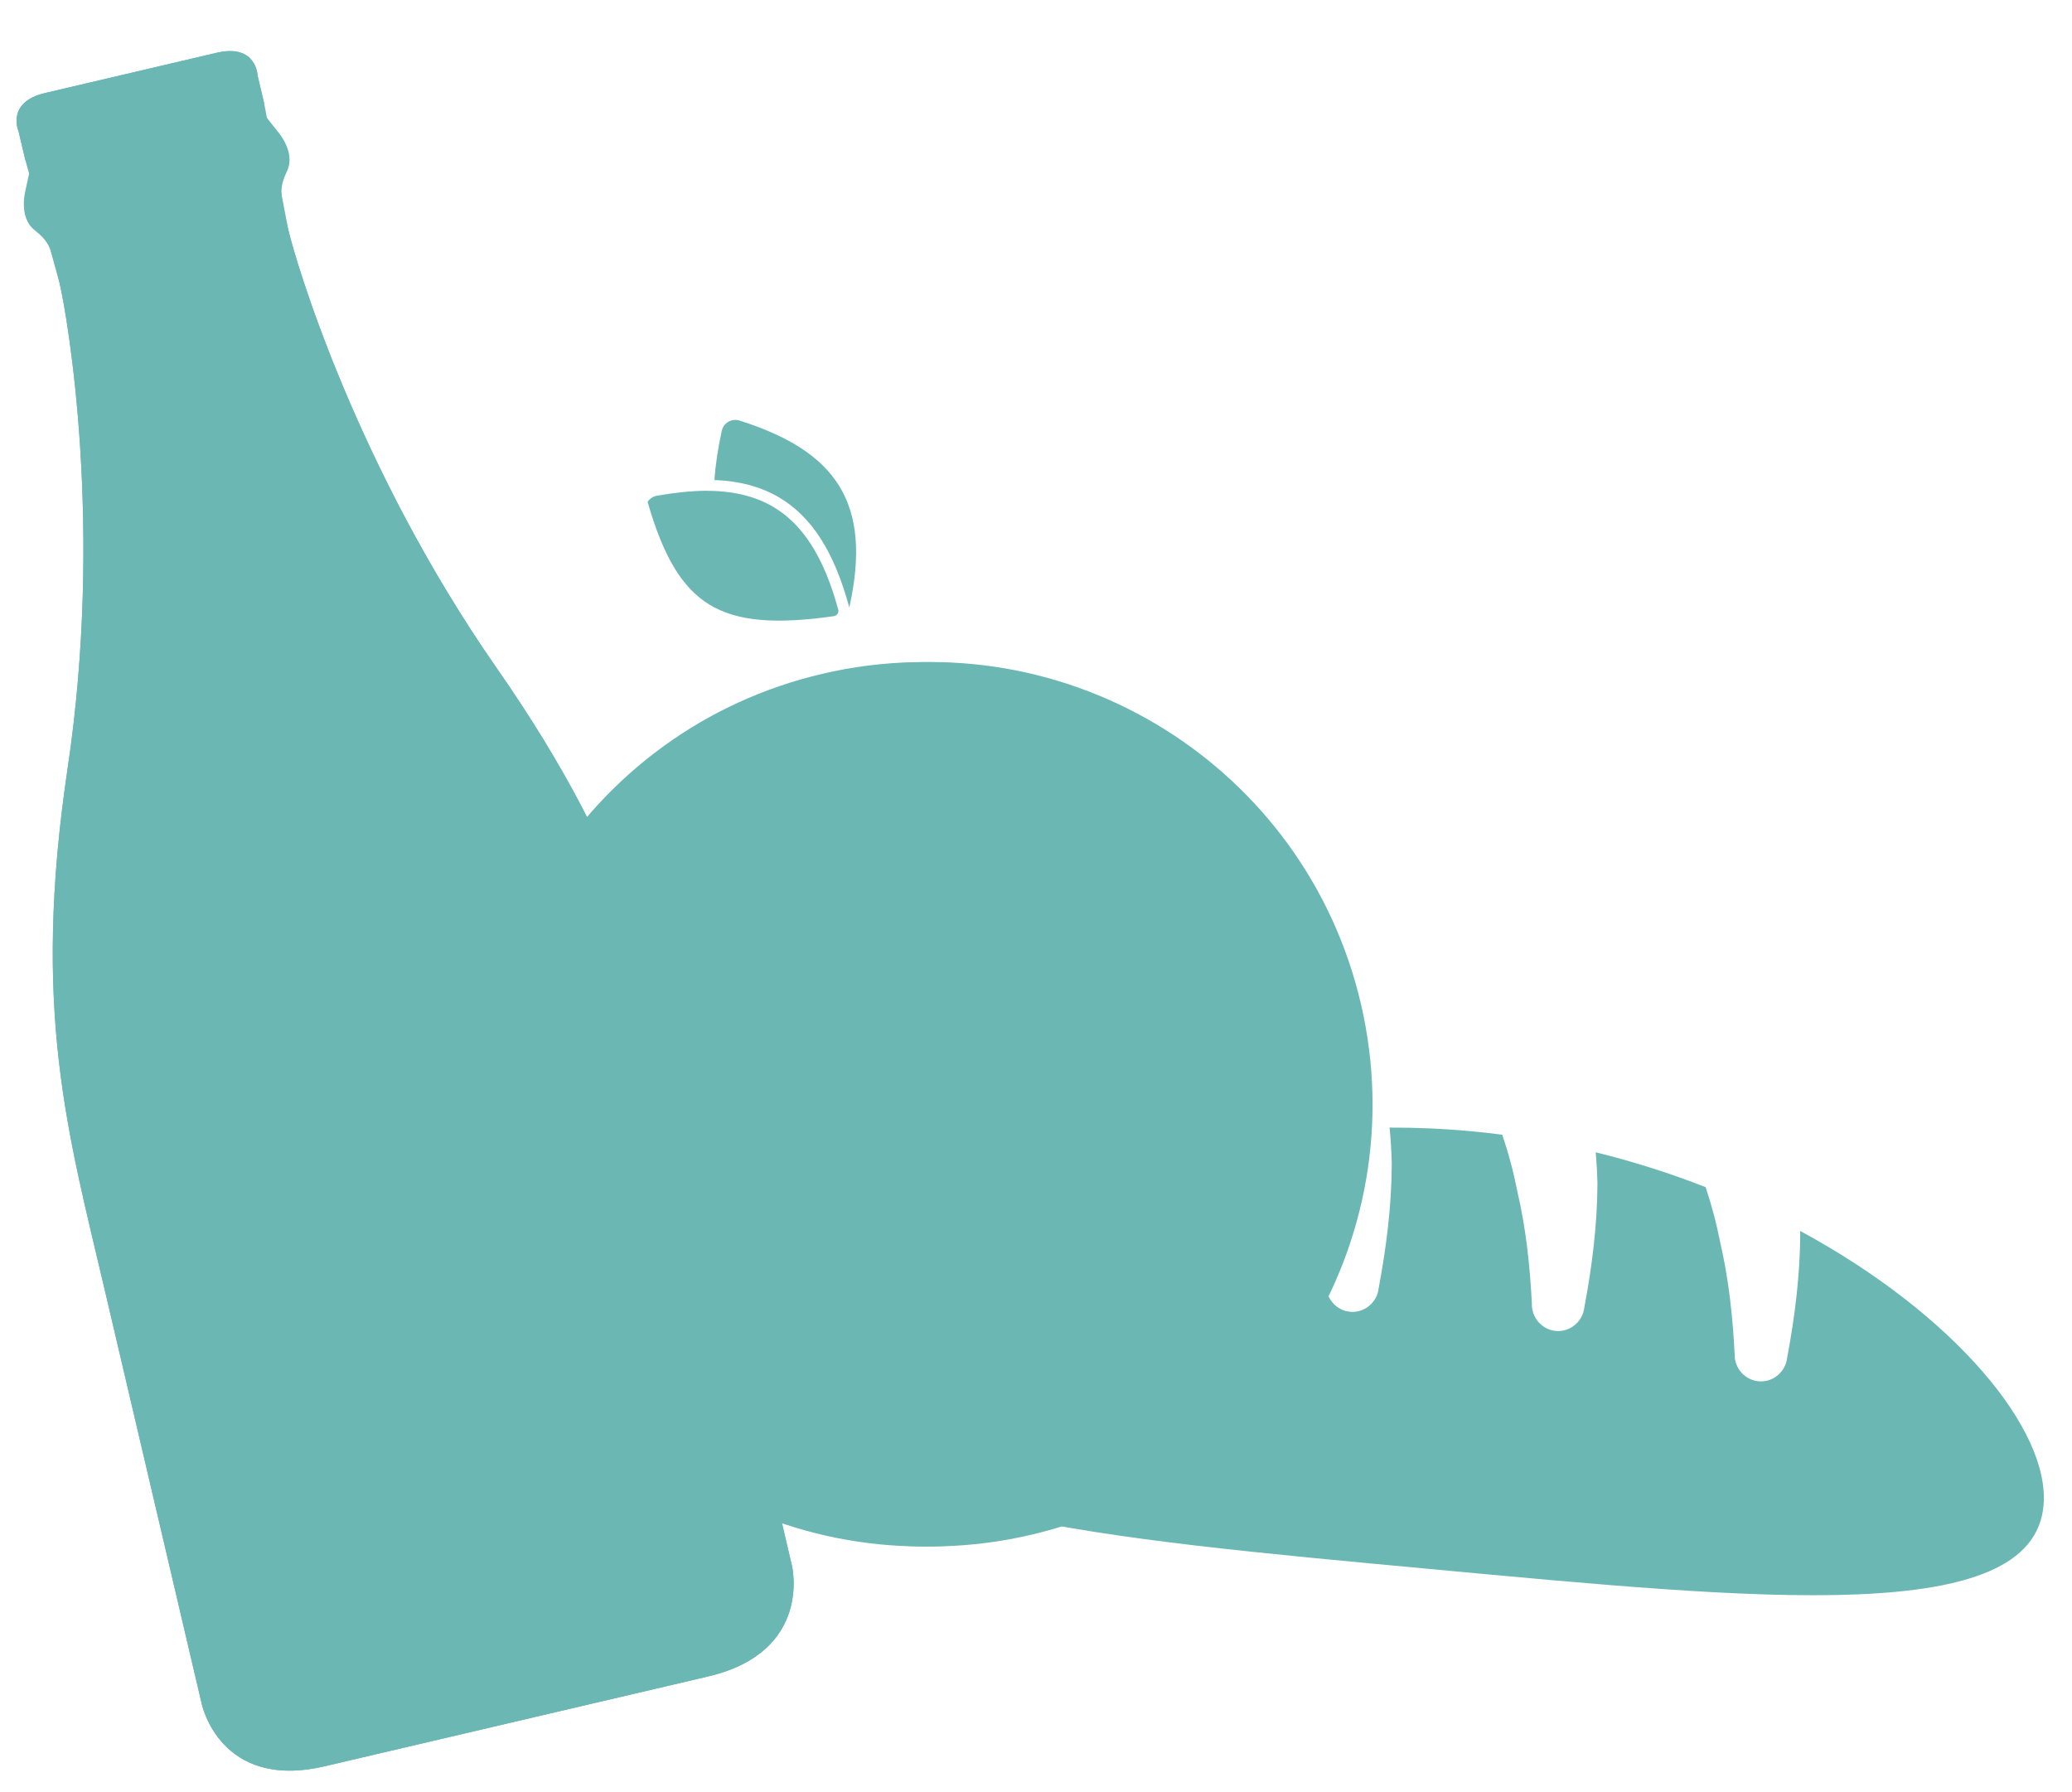
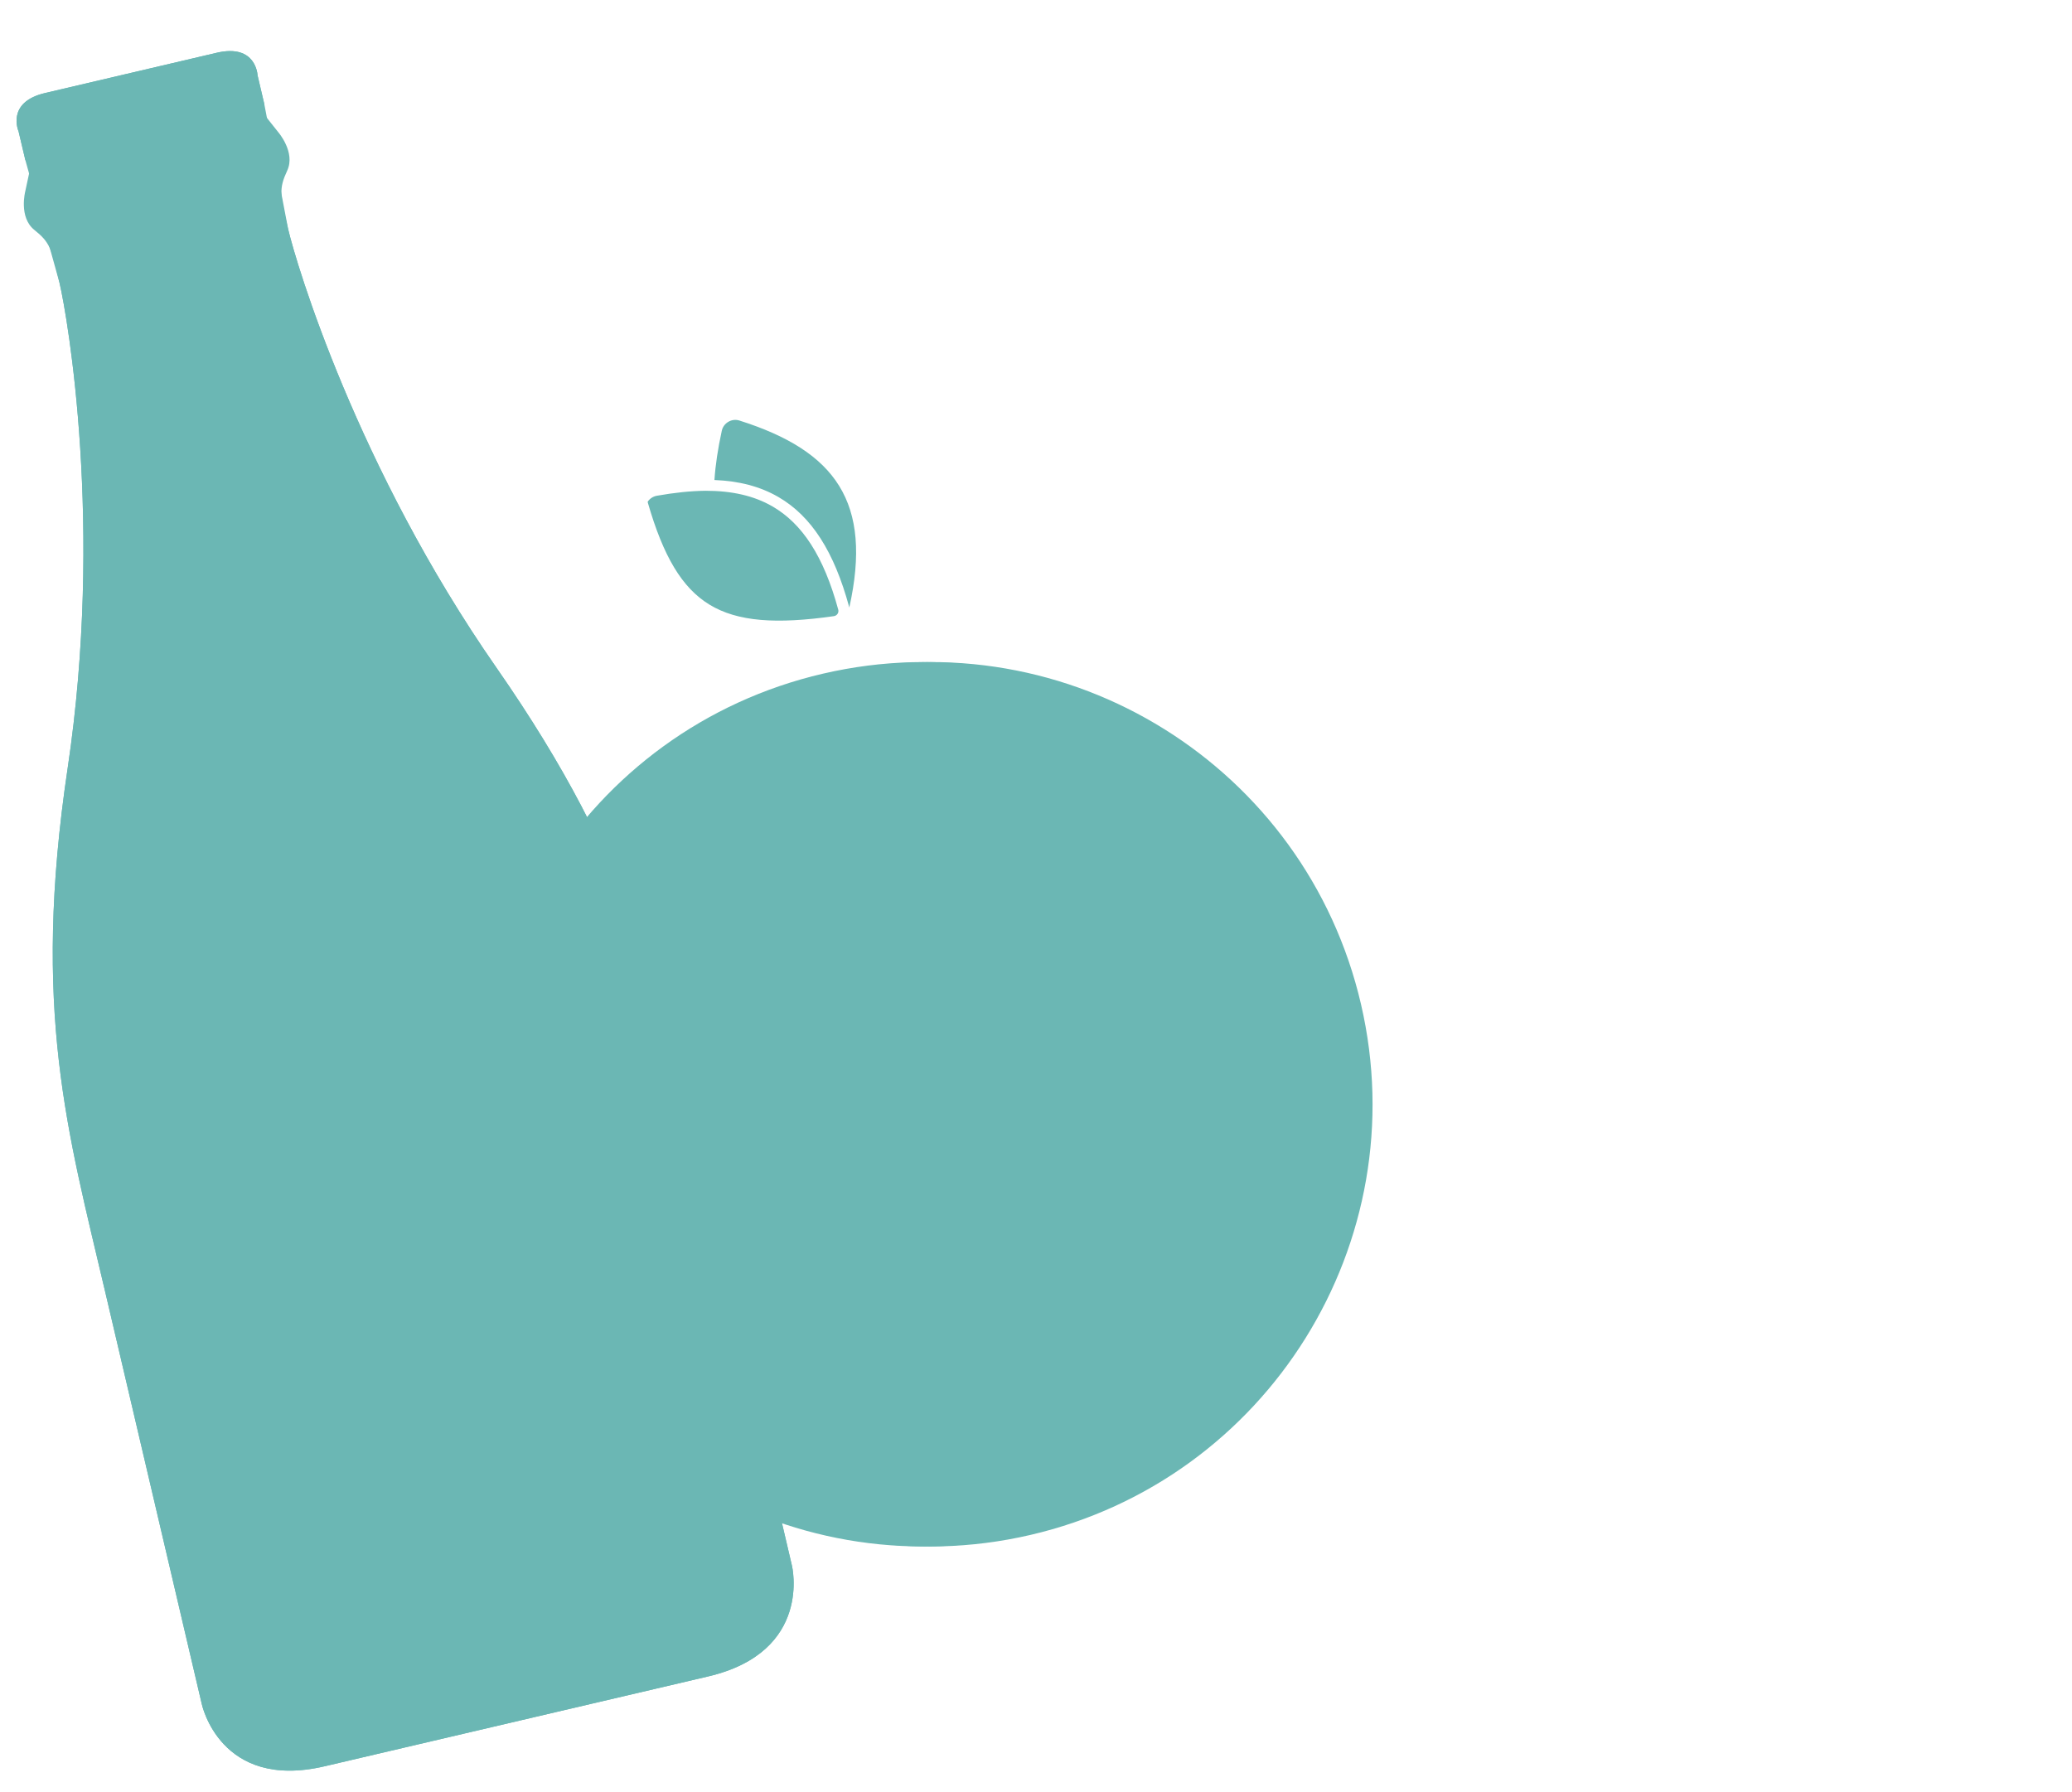
<svg xmlns="http://www.w3.org/2000/svg" width="37" height="32" viewBox="0 0 37 32" fill="none">
  <path d="M24.173 17.933C25.159 22.18 22.515 26.422 18.268 27.407C14.021 28.393 9.779 25.749 8.794 21.502C7.808 17.255 10.452 13.013 14.699 12.028C18.946 11.042 23.188 13.686 24.173 17.933Z" fill="#6BB7B4" />
  <path fill-rule="evenodd" clip-rule="evenodd" d="M15.166 10.849C15.165 10.843 15.163 10.838 15.162 10.832C14.896 9.854 14.492 9.217 13.899 8.874C13.571 8.684 13.192 8.588 12.758 8.571C12.775 8.306 12.819 8.015 12.889 7.692C12.919 7.552 13.067 7.465 13.204 7.509C14.92 8.052 15.585 8.967 15.166 10.849ZM12.599 8.763C13.071 8.763 13.465 8.852 13.795 9.043C14.325 9.35 14.71 9.932 14.969 10.887C14.983 10.939 14.947 10.994 14.89 11.002C13.859 11.149 13.171 11.1 12.672 10.798C12.175 10.496 11.844 9.929 11.569 8.978C11.567 8.971 11.566 8.965 11.566 8.958C11.602 8.905 11.659 8.865 11.729 8.852C12.042 8.797 12.331 8.766 12.599 8.763Z" fill="#6BB7B4" />
  <path d="M12.416 20.592C11.748 17.739 11.361 15.508 8.866 11.924C6.37 8.341 5.291 4.713 5.146 4.094C5.001 3.476 4.977 3.374 5.129 3.046C5.281 2.719 4.968 2.359 4.968 2.359L4.595 1.89L4.72 1.86L4.599 1.344C4.599 1.344 4.578 0.777 3.871 0.942L0.805 1.661C0.103 1.825 0.331 2.344 0.331 2.344L0.453 2.86L0.577 2.831L0.451 3.417C0.451 3.417 0.331 3.879 0.613 4.105C0.894 4.33 0.918 4.432 1.063 5.051C1.208 5.669 1.853 9.399 1.208 13.718C0.564 18.037 1.209 20.208 1.877 23.061C2.546 25.913 3.602 30.422 3.602 30.422C3.602 30.422 3.923 31.978 5.798 31.538L12.646 29.934C14.521 29.494 14.141 27.953 14.141 27.953C14.141 27.953 13.085 23.444 12.416 20.592Z" fill="#6BB7B4" />
  <path d="M8.866 11.924C11.361 15.508 11.748 17.739 12.416 20.592L14.141 27.953C14.141 27.953 14.521 29.494 12.646 29.934L5.798 31.538C3.923 31.978 3.602 30.422 3.602 30.422L1.877 23.061C1.209 20.208 0.564 18.037 1.208 13.718C1.853 9.399 1.208 5.669 1.063 5.051L0.453 2.86L0.331 2.344C0.331 2.344 0.103 1.825 0.805 1.661L3.871 0.942C4.578 0.777 4.599 1.344 4.599 1.344L4.72 1.86L5.146 4.094C5.291 4.713 6.37 8.341 8.866 11.924Z" fill="#6BB7B4" />
  <path d="M24.304 17.933C25.289 22.18 22.645 26.422 18.398 27.408C14.151 28.393 9.91 25.749 8.924 21.502C7.939 17.255 10.583 13.013 14.83 12.028C19.077 11.042 23.318 13.686 24.304 17.933Z" fill="#6BB7B4" />
-   <path d="M26.267 20.199C25.776 20.153 25.291 20.133 24.814 20.134C24.835 20.35 24.848 20.563 24.853 20.773L24.853 20.778C24.85 21.553 24.752 22.294 24.619 23.002C24.593 23.252 24.372 23.441 24.12 23.424C23.869 23.407 23.675 23.189 23.683 22.939C23.647 22.247 23.574 21.583 23.423 20.934L23.423 20.931L23.422 20.928C23.375 20.689 23.318 20.453 23.248 20.218C22.504 20.296 21.787 20.425 21.108 20.594C21.117 20.728 21.124 20.861 21.128 20.993L21.128 20.996L21.128 20.998C21.125 21.773 21.026 22.514 20.894 23.222C20.868 23.472 20.646 23.661 20.395 23.644C20.143 23.627 19.95 23.41 19.957 23.159C19.922 22.467 19.849 21.803 19.698 21.154L19.697 21.151L19.697 21.148C19.689 21.109 19.68 21.069 19.672 21.029C16.951 22.009 15.102 23.609 14.983 24.886C14.782 27.045 19.6 27.463 25.539 28.016C31.478 28.569 36.29 29.047 36.491 26.888C36.617 25.536 34.903 23.47 32.145 21.979C32.145 21.992 32.146 22.006 32.147 22.019L32.147 22.024C32.144 22.799 32.045 23.541 31.913 24.248C31.884 24.496 31.663 24.682 31.414 24.665C31.165 24.648 30.972 24.435 30.976 24.186L30.976 24.169C30.976 24.174 30.976 24.18 30.976 24.185C30.941 23.493 30.868 22.829 30.717 22.18L30.716 22.177L30.716 22.174C30.651 21.844 30.566 21.519 30.457 21.197C29.836 20.954 29.18 20.744 28.495 20.575C28.511 20.757 28.521 20.937 28.526 21.115L28.526 21.12C28.523 21.895 28.425 22.636 28.292 23.344C28.266 23.593 28.044 23.783 27.793 23.766C27.542 23.749 27.348 23.531 27.355 23.281C27.32 22.588 27.247 21.924 27.096 21.276L27.096 21.273L27.095 21.27C27.028 20.929 26.939 20.594 26.825 20.261C26.64 20.237 26.454 20.216 26.267 20.199ZM27.355 23.281C27.356 23.281 27.356 23.282 27.356 23.282L27.356 23.263C27.355 23.269 27.356 23.275 27.355 23.281ZM28.292 23.344C28.293 23.338 28.294 23.332 28.294 23.327L28.292 23.346C28.292 23.345 28.292 23.344 28.292 23.344ZM19.957 23.159C19.957 23.159 19.958 23.159 19.957 23.161L19.958 23.142C19.957 23.148 19.958 23.153 19.957 23.159ZM20.894 23.222C20.895 23.216 20.896 23.211 20.896 23.205L20.894 23.224C20.894 23.224 20.894 23.222 20.894 23.222ZM23.683 22.939C23.683 22.939 23.683 22.94 23.683 22.941L23.683 22.921C23.683 22.927 23.683 22.933 23.683 22.939ZM24.619 23.002C24.62 22.996 24.621 22.991 24.622 22.985L24.619 23.004C24.619 23.003 24.619 23.003 24.619 23.002Z" fill="#6BB7B4" />
</svg>